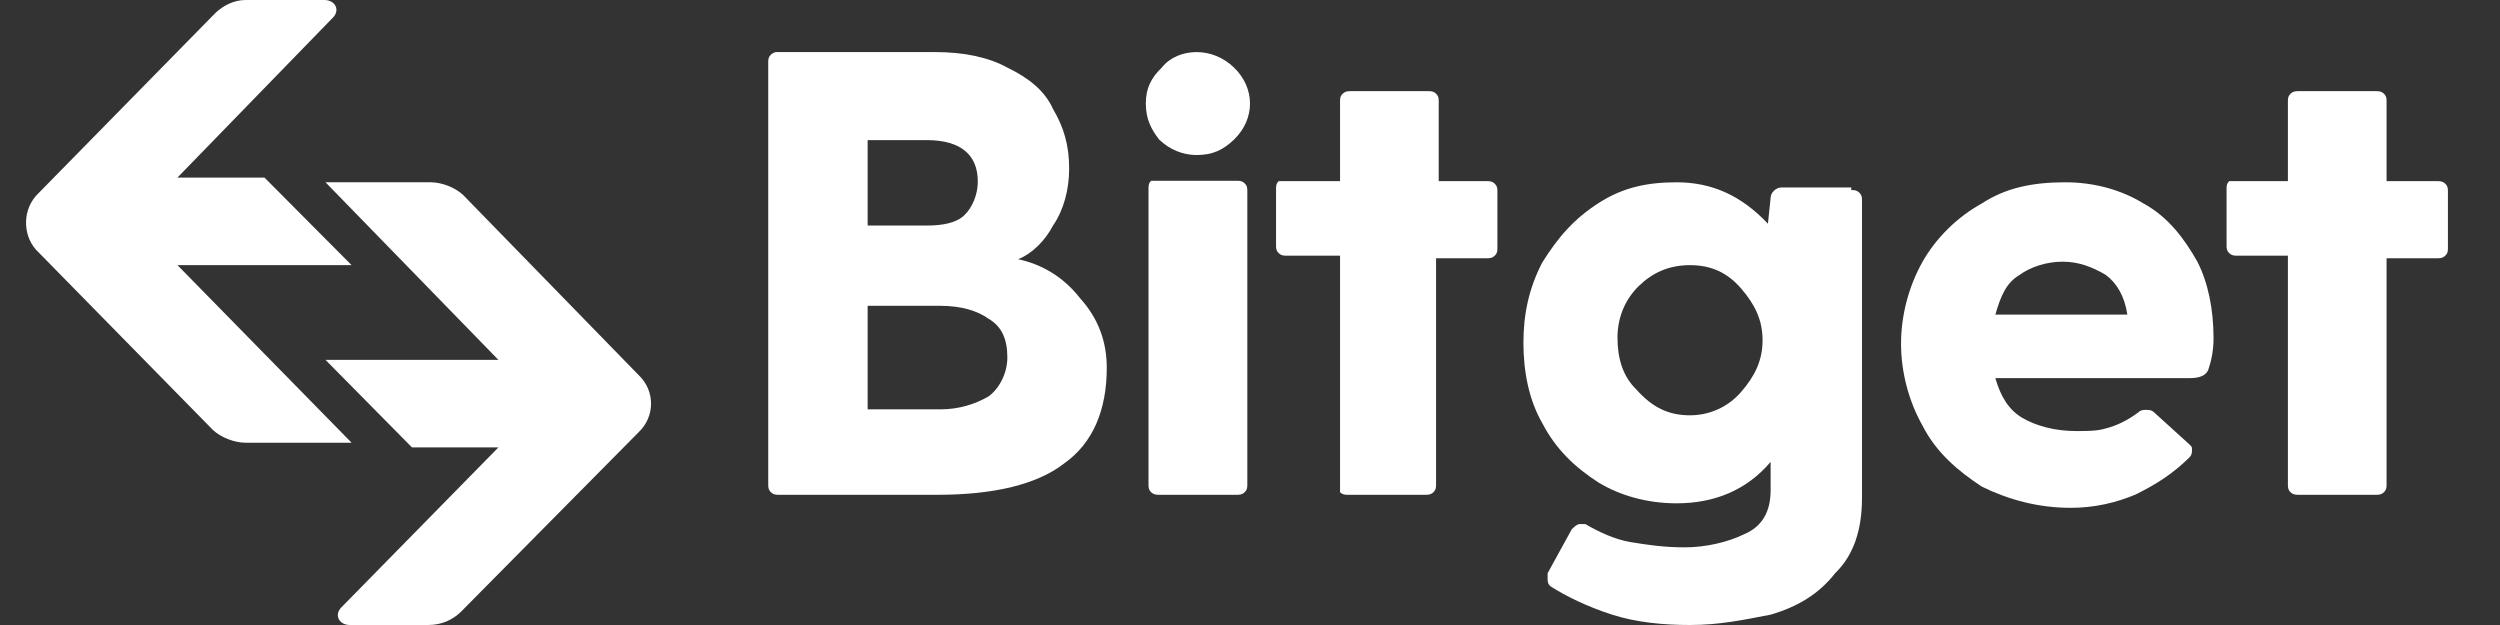
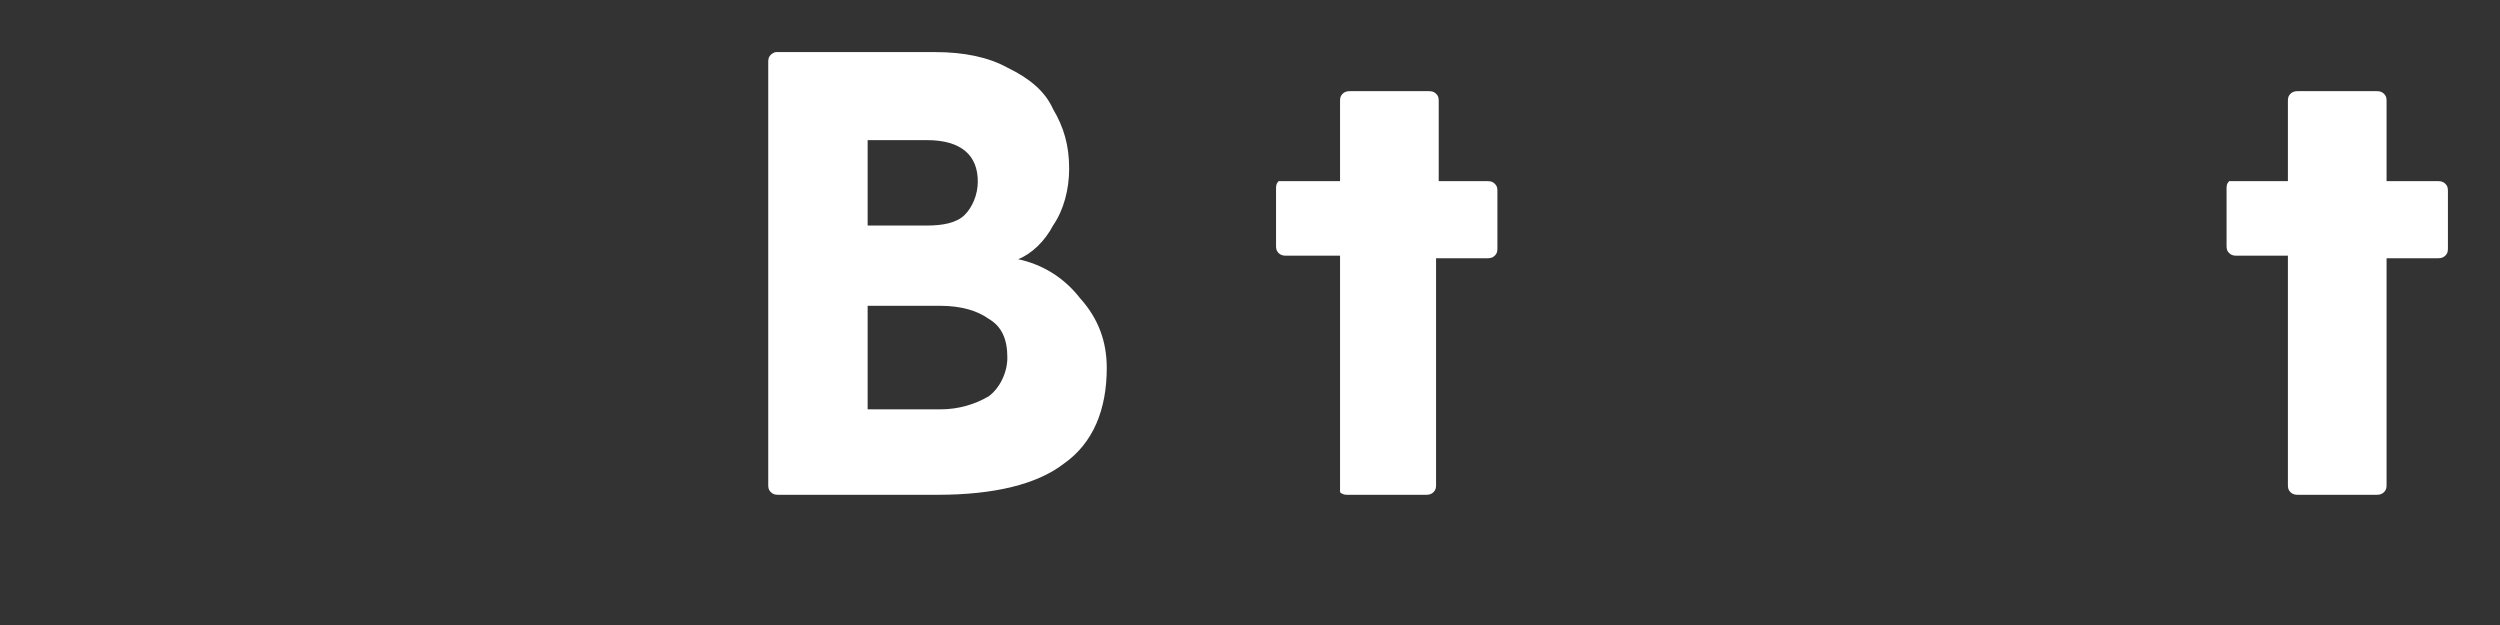
<svg xmlns="http://www.w3.org/2000/svg" width="156" height="39" viewBox="0 0 156 39" fill="none">
  <rect x="0" y="0" width="156" height="39" fill="#333333" stroke="none" />
  <path d="M152.084 11.303C152.251 11.303 152.417 11.303 152.584 11.463C152.75 11.623 152.75 11.784 152.75 11.944V15.474C152.75 15.634 152.75 15.795 152.584 15.955C152.417 16.115 152.251 16.115 152.084 16.115H148.922V30.233C148.922 30.394 148.922 30.554 148.756 30.715C148.59 30.875 148.423 30.875 148.257 30.875H143.431C143.264 30.875 143.098 30.875 142.931 30.715C142.765 30.554 142.765 30.394 142.765 30.233V15.955H139.603C139.437 15.955 139.27 15.955 139.104 15.795C138.937 15.634 138.938 15.474 138.938 15.313V11.784C138.938 11.623 138.937 11.463 139.104 11.303C139.27 11.303 139.437 11.303 139.603 11.303H142.765V6.329C142.765 6.169 142.765 6.008 142.931 5.848C143.098 5.688 143.264 5.688 143.431 5.688H148.257C148.423 5.688 148.59 5.688 148.756 5.848C148.922 6.008 148.922 6.169 148.922 6.329V11.303H152.084Z" fill="white" />
-   <path d="M138.125 21.118C138.125 21.944 137.957 22.605 137.789 23.1C137.621 23.43 137.284 23.596 136.612 23.596H124.509C124.845 24.752 125.349 25.577 126.19 26.073C127.03 26.568 128.207 26.898 129.552 26.898C130.224 26.898 130.897 26.898 131.401 26.733C132.073 26.568 132.746 26.238 133.418 25.742C133.586 25.577 133.754 25.577 133.922 25.577C134.091 25.577 134.259 25.577 134.427 25.742L136.612 27.724C136.78 27.889 136.78 27.889 136.78 28.054C136.78 28.22 136.78 28.385 136.612 28.55C135.603 29.541 134.595 30.201 133.25 30.862C132.073 31.357 130.728 31.688 129.216 31.688C127.198 31.688 125.349 31.192 123.668 30.366C122.155 29.375 120.81 28.22 119.97 26.568C119.129 25.082 118.625 23.265 118.625 21.449C118.625 19.632 119.129 17.816 119.97 16.329C120.81 14.843 122.155 13.522 123.668 12.696C125.181 11.705 126.862 11.375 128.879 11.375C130.728 11.375 132.409 11.87 133.754 12.696C135.267 13.522 136.276 14.843 137.116 16.329C137.789 17.65 138.125 19.302 138.125 21.118ZM128.711 16.329C127.703 16.329 126.694 16.66 126.022 17.155C125.181 17.65 124.845 18.476 124.509 19.632H132.746C132.578 18.476 132.073 17.65 131.401 17.155C130.56 16.66 129.72 16.329 128.711 16.329Z" fill="white" />
-   <path d="M115.517 11.86C115.685 11.86 115.852 11.86 116.02 12.021C116.187 12.183 116.188 12.344 116.188 12.506V31.084C116.188 33.023 115.685 34.638 114.511 35.769C113.505 37.061 112.164 37.869 110.487 38.354C108.811 38.677 107.302 39 105.457 39C103.781 39 102.104 38.838 100.595 38.354C99.086 37.869 97.745 37.223 96.739 36.577C96.571 36.415 96.571 36.254 96.571 36.092C96.571 35.931 96.571 35.769 96.571 35.769L98.08 33.023C98.248 32.861 98.416 32.7 98.583 32.7C98.751 32.7 98.751 32.7 98.919 32.7C99.757 33.184 100.763 33.669 101.769 33.83C102.775 33.992 103.781 34.154 105.122 34.154C106.463 34.154 107.805 33.83 108.811 33.346C109.984 32.861 110.487 31.892 110.487 30.599V28.822C108.978 30.599 106.966 31.407 104.619 31.407C102.775 31.407 101.098 30.922 99.757 30.115C98.248 29.145 97.074 28.015 96.236 26.399C95.398 24.945 95.062 23.168 95.062 21.391C95.062 19.614 95.398 17.998 96.236 16.383C97.242 14.768 98.248 13.637 99.757 12.667C101.266 11.698 102.775 11.375 104.619 11.375C106.799 11.375 108.643 12.183 110.319 13.96L110.487 12.344C110.487 12.021 110.822 11.698 111.158 11.698H115.517V11.86ZM105.457 25.915C106.631 25.915 107.805 25.43 108.643 24.46C109.481 23.491 109.984 22.522 109.984 21.23C109.984 19.937 109.481 18.968 108.643 17.998C107.805 17.029 106.799 16.545 105.457 16.545C104.116 16.545 103.11 17.029 102.272 17.837C101.434 18.645 100.931 19.776 100.931 21.068C100.931 22.36 101.266 23.491 102.104 24.299C103.11 25.43 104.116 25.915 105.457 25.915Z" fill="white" />
  <path d="M92.772 11.303C92.938 11.303 93.105 11.303 93.271 11.463C93.438 11.623 93.438 11.784 93.438 11.944V15.474C93.438 15.634 93.438 15.795 93.271 15.955C93.105 16.115 92.938 16.115 92.772 16.115H89.61V30.233C89.61 30.394 89.61 30.554 89.444 30.715C89.277 30.875 89.111 30.875 88.944 30.875H84.118C83.952 30.875 83.785 30.875 83.619 30.715C83.619 30.554 83.619 30.394 83.619 30.233V15.955H80.291C80.124 15.955 79.958 15.955 79.791 15.795C79.625 15.634 79.625 15.474 79.625 15.313V11.784C79.625 11.623 79.625 11.463 79.791 11.303C79.958 11.303 80.124 11.303 80.291 11.303H83.619V6.329C83.619 6.169 83.619 6.008 83.785 5.848C83.952 5.688 84.118 5.688 84.285 5.688H89.111C89.277 5.688 89.444 5.688 89.61 5.848C89.776 6.008 89.776 6.169 89.776 6.329V11.303H92.772Z" fill="white" />
-   <path d="M74.667 9.674C73.833 9.674 73 9.353 72.333 8.711C71.833 8.068 71.5 7.426 71.5 6.462C71.5 5.499 71.833 4.856 72.5 4.214C73 3.571 73.833 3.25 74.667 3.25C75.5 3.25 76.333 3.571 77 4.214C77.667 4.856 78 5.659 78 6.462C78 7.265 77.667 8.068 77 8.711C76.333 9.353 75.667 9.674 74.667 9.674ZM71.667 11.762C71.667 11.602 71.667 11.441 71.833 11.28C72 11.28 72.167 11.28 72.333 11.28H77.167C77.333 11.28 77.5 11.28 77.667 11.441C77.833 11.602 77.833 11.762 77.833 11.923V30.233C77.833 30.393 77.833 30.554 77.667 30.714C77.5 30.875 77.333 30.875 77.167 30.875H72.333C72.167 30.875 72 30.875 71.833 30.714C71.667 30.554 71.667 30.393 71.667 30.233V11.762Z" fill="white" />
  <path d="M63.53 16.174C65.039 16.497 66.38 17.305 67.386 18.597C68.559 19.89 69.062 21.344 69.062 22.959C69.062 25.544 68.224 27.644 66.38 28.936C64.703 30.229 62.021 30.875 58.5 30.875H48.608C48.441 30.875 48.273 30.875 48.105 30.713C47.938 30.552 47.938 30.39 47.938 30.229V3.896C47.938 3.735 47.938 3.573 48.105 3.412C48.105 3.412 48.273 3.25 48.441 3.25H58.332C60.177 3.25 61.685 3.573 62.859 4.219C64.2 4.865 65.206 5.673 65.709 6.804C66.38 7.935 66.715 9.066 66.715 10.52C66.715 11.812 66.38 13.104 65.709 14.074C65.206 15.043 64.368 15.851 63.53 16.174ZM61.015 11.328C61.015 9.712 60.009 8.743 57.829 8.743H54.141V14.074H57.829C58.835 14.074 59.674 13.912 60.177 13.428C60.68 12.943 61.015 12.135 61.015 11.328ZM58.668 25.544C59.841 25.544 60.847 25.221 61.685 24.736C62.356 24.252 62.859 23.282 62.859 22.313C62.859 21.182 62.524 20.374 61.685 19.89C61.015 19.405 60.009 19.082 58.668 19.082H54.141V25.544H58.668Z" fill="white" />
-   <path d="M13.448 0.803C13.957 0.321 14.637 0 15.316 0H20.24C20.919 0 21.258 0.642 20.749 1.124L11.071 11.082H16.504L21.938 16.543H11.071L21.938 27.625H15.316C14.637 27.625 13.788 27.304 13.278 26.822L2.242 15.579C1.393 14.616 1.393 13.009 2.412 12.046L13.448 0.803Z" fill="white" />
-   <path d="M28.741 38.197C28.235 38.679 27.561 39 26.718 39H21.83C21.155 39 20.818 38.358 21.324 37.876L31.101 27.918H25.707L20.312 22.457H31.101L20.312 11.375H26.887C27.561 11.375 28.404 11.696 28.91 12.178L39.866 23.421C40.878 24.384 40.878 25.991 39.866 26.954L28.741 38.197Z" fill="white" />
</svg>